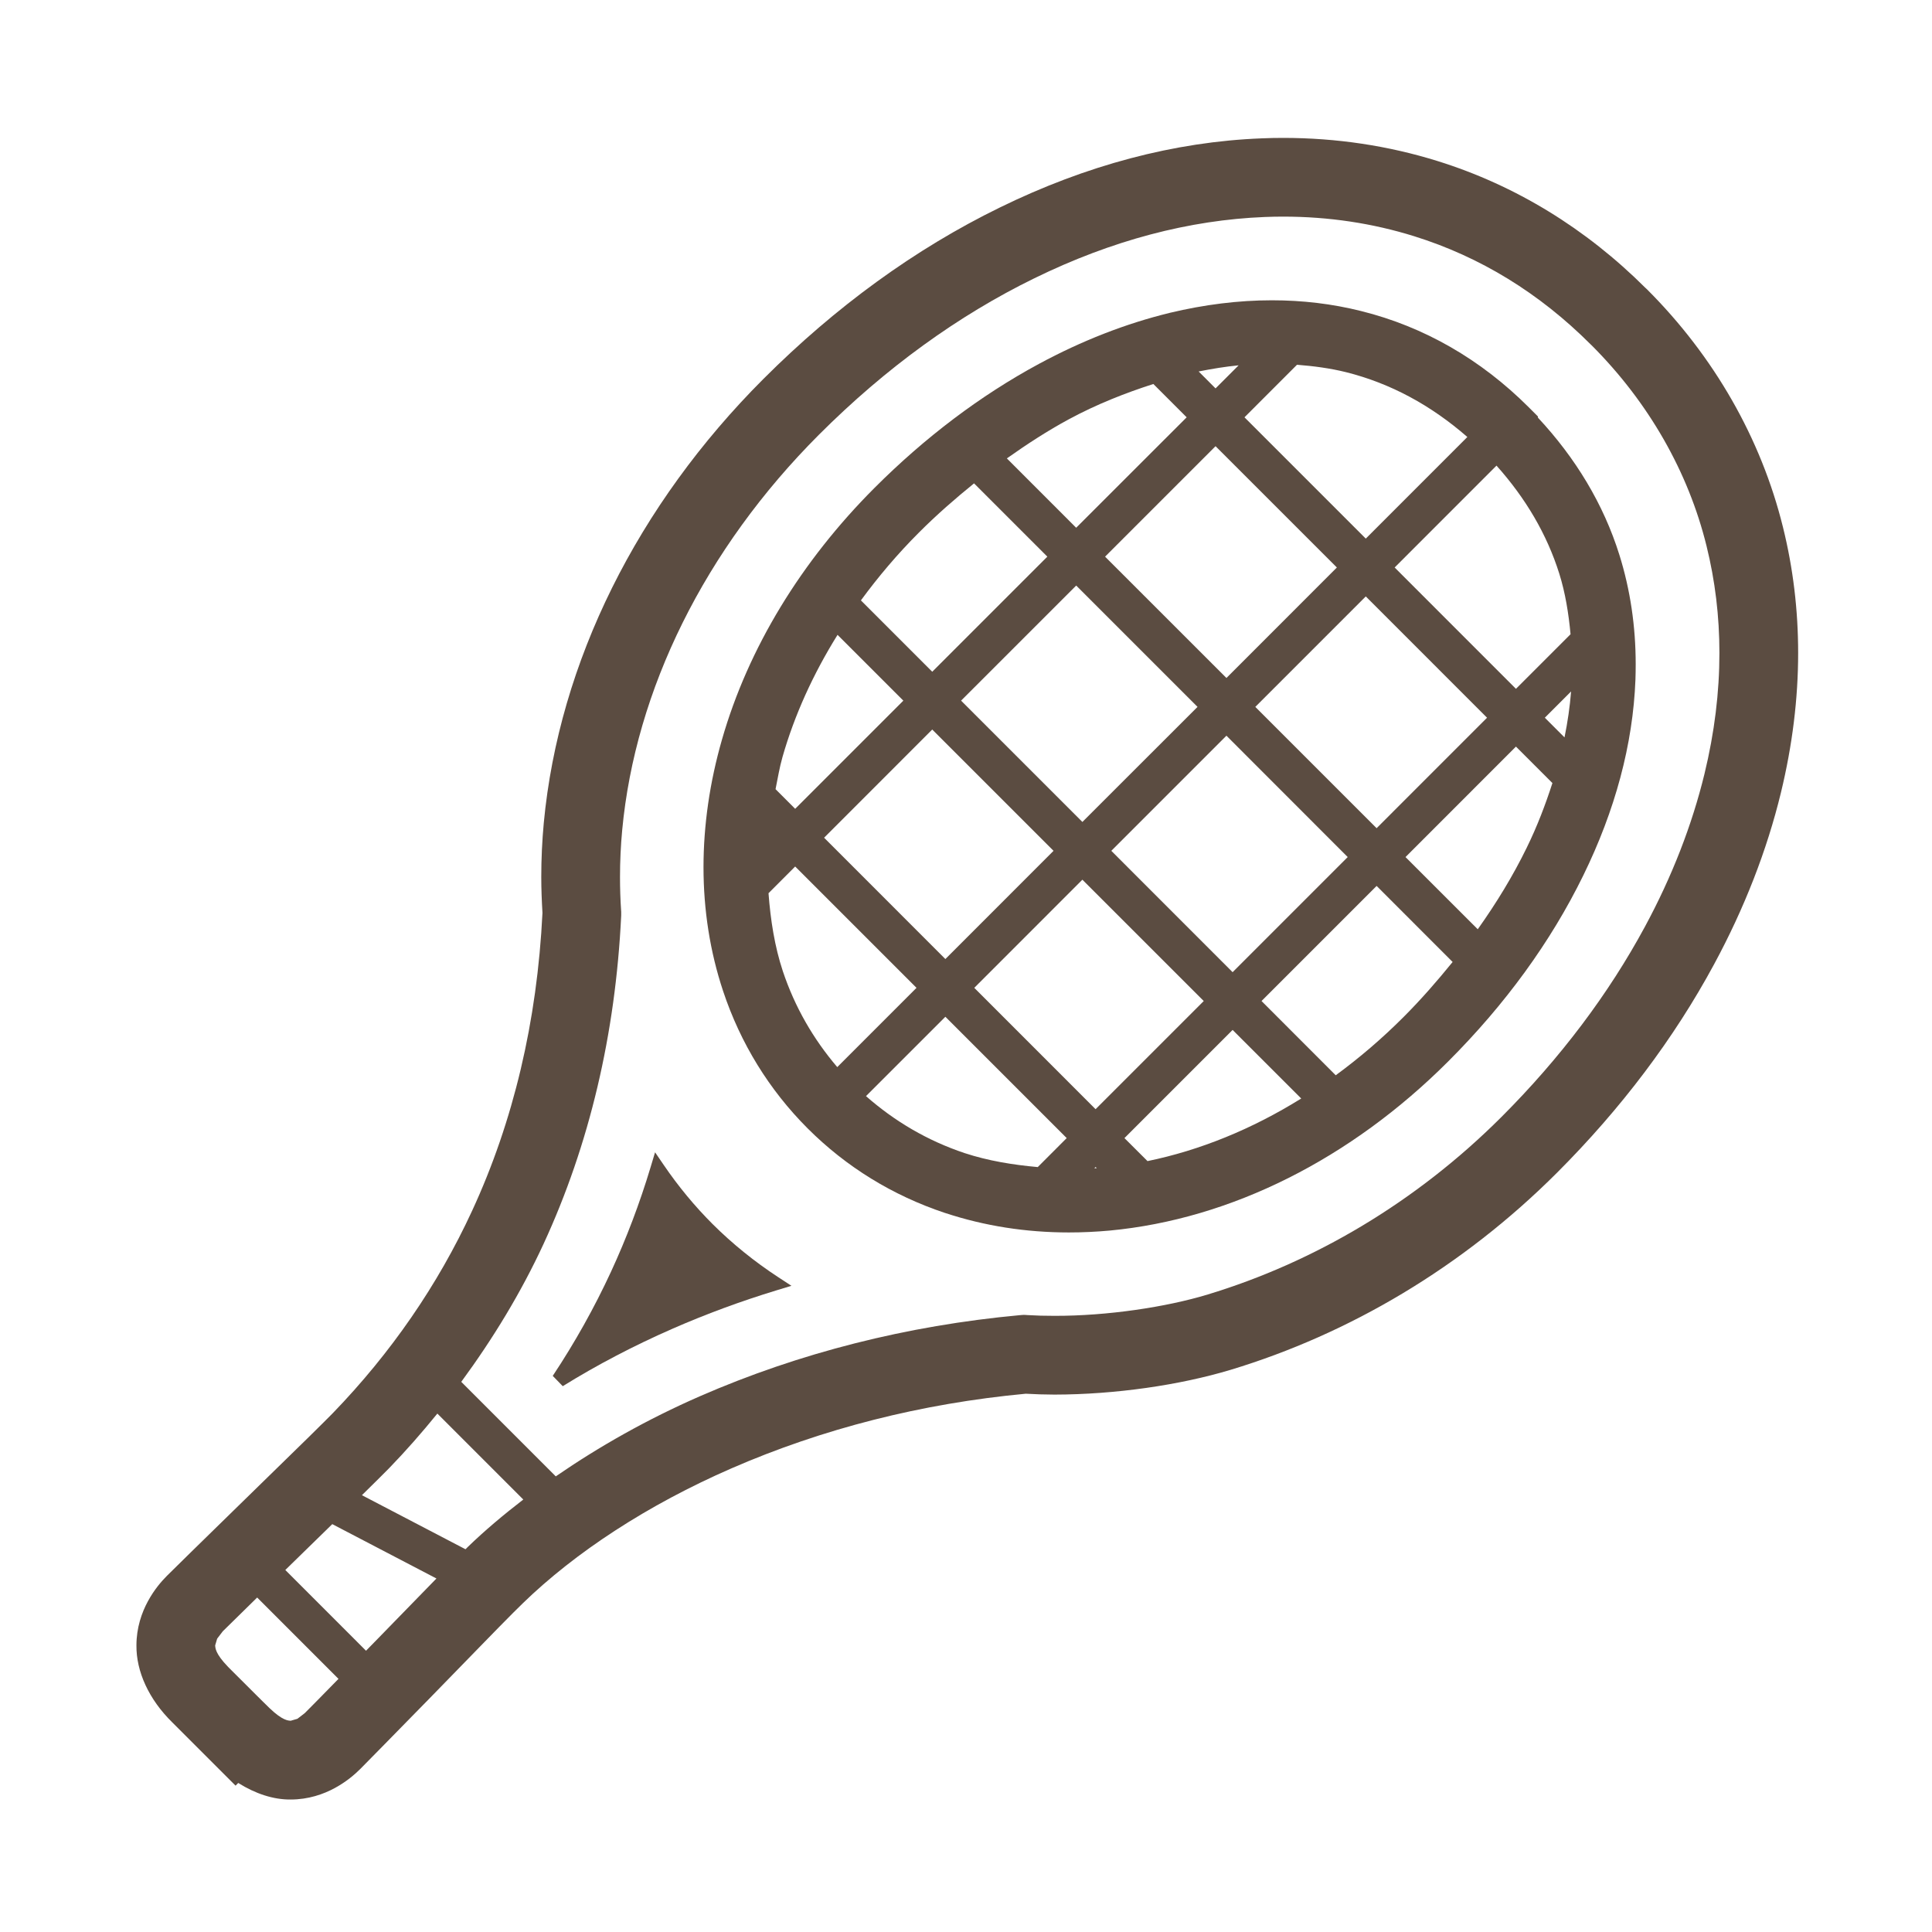
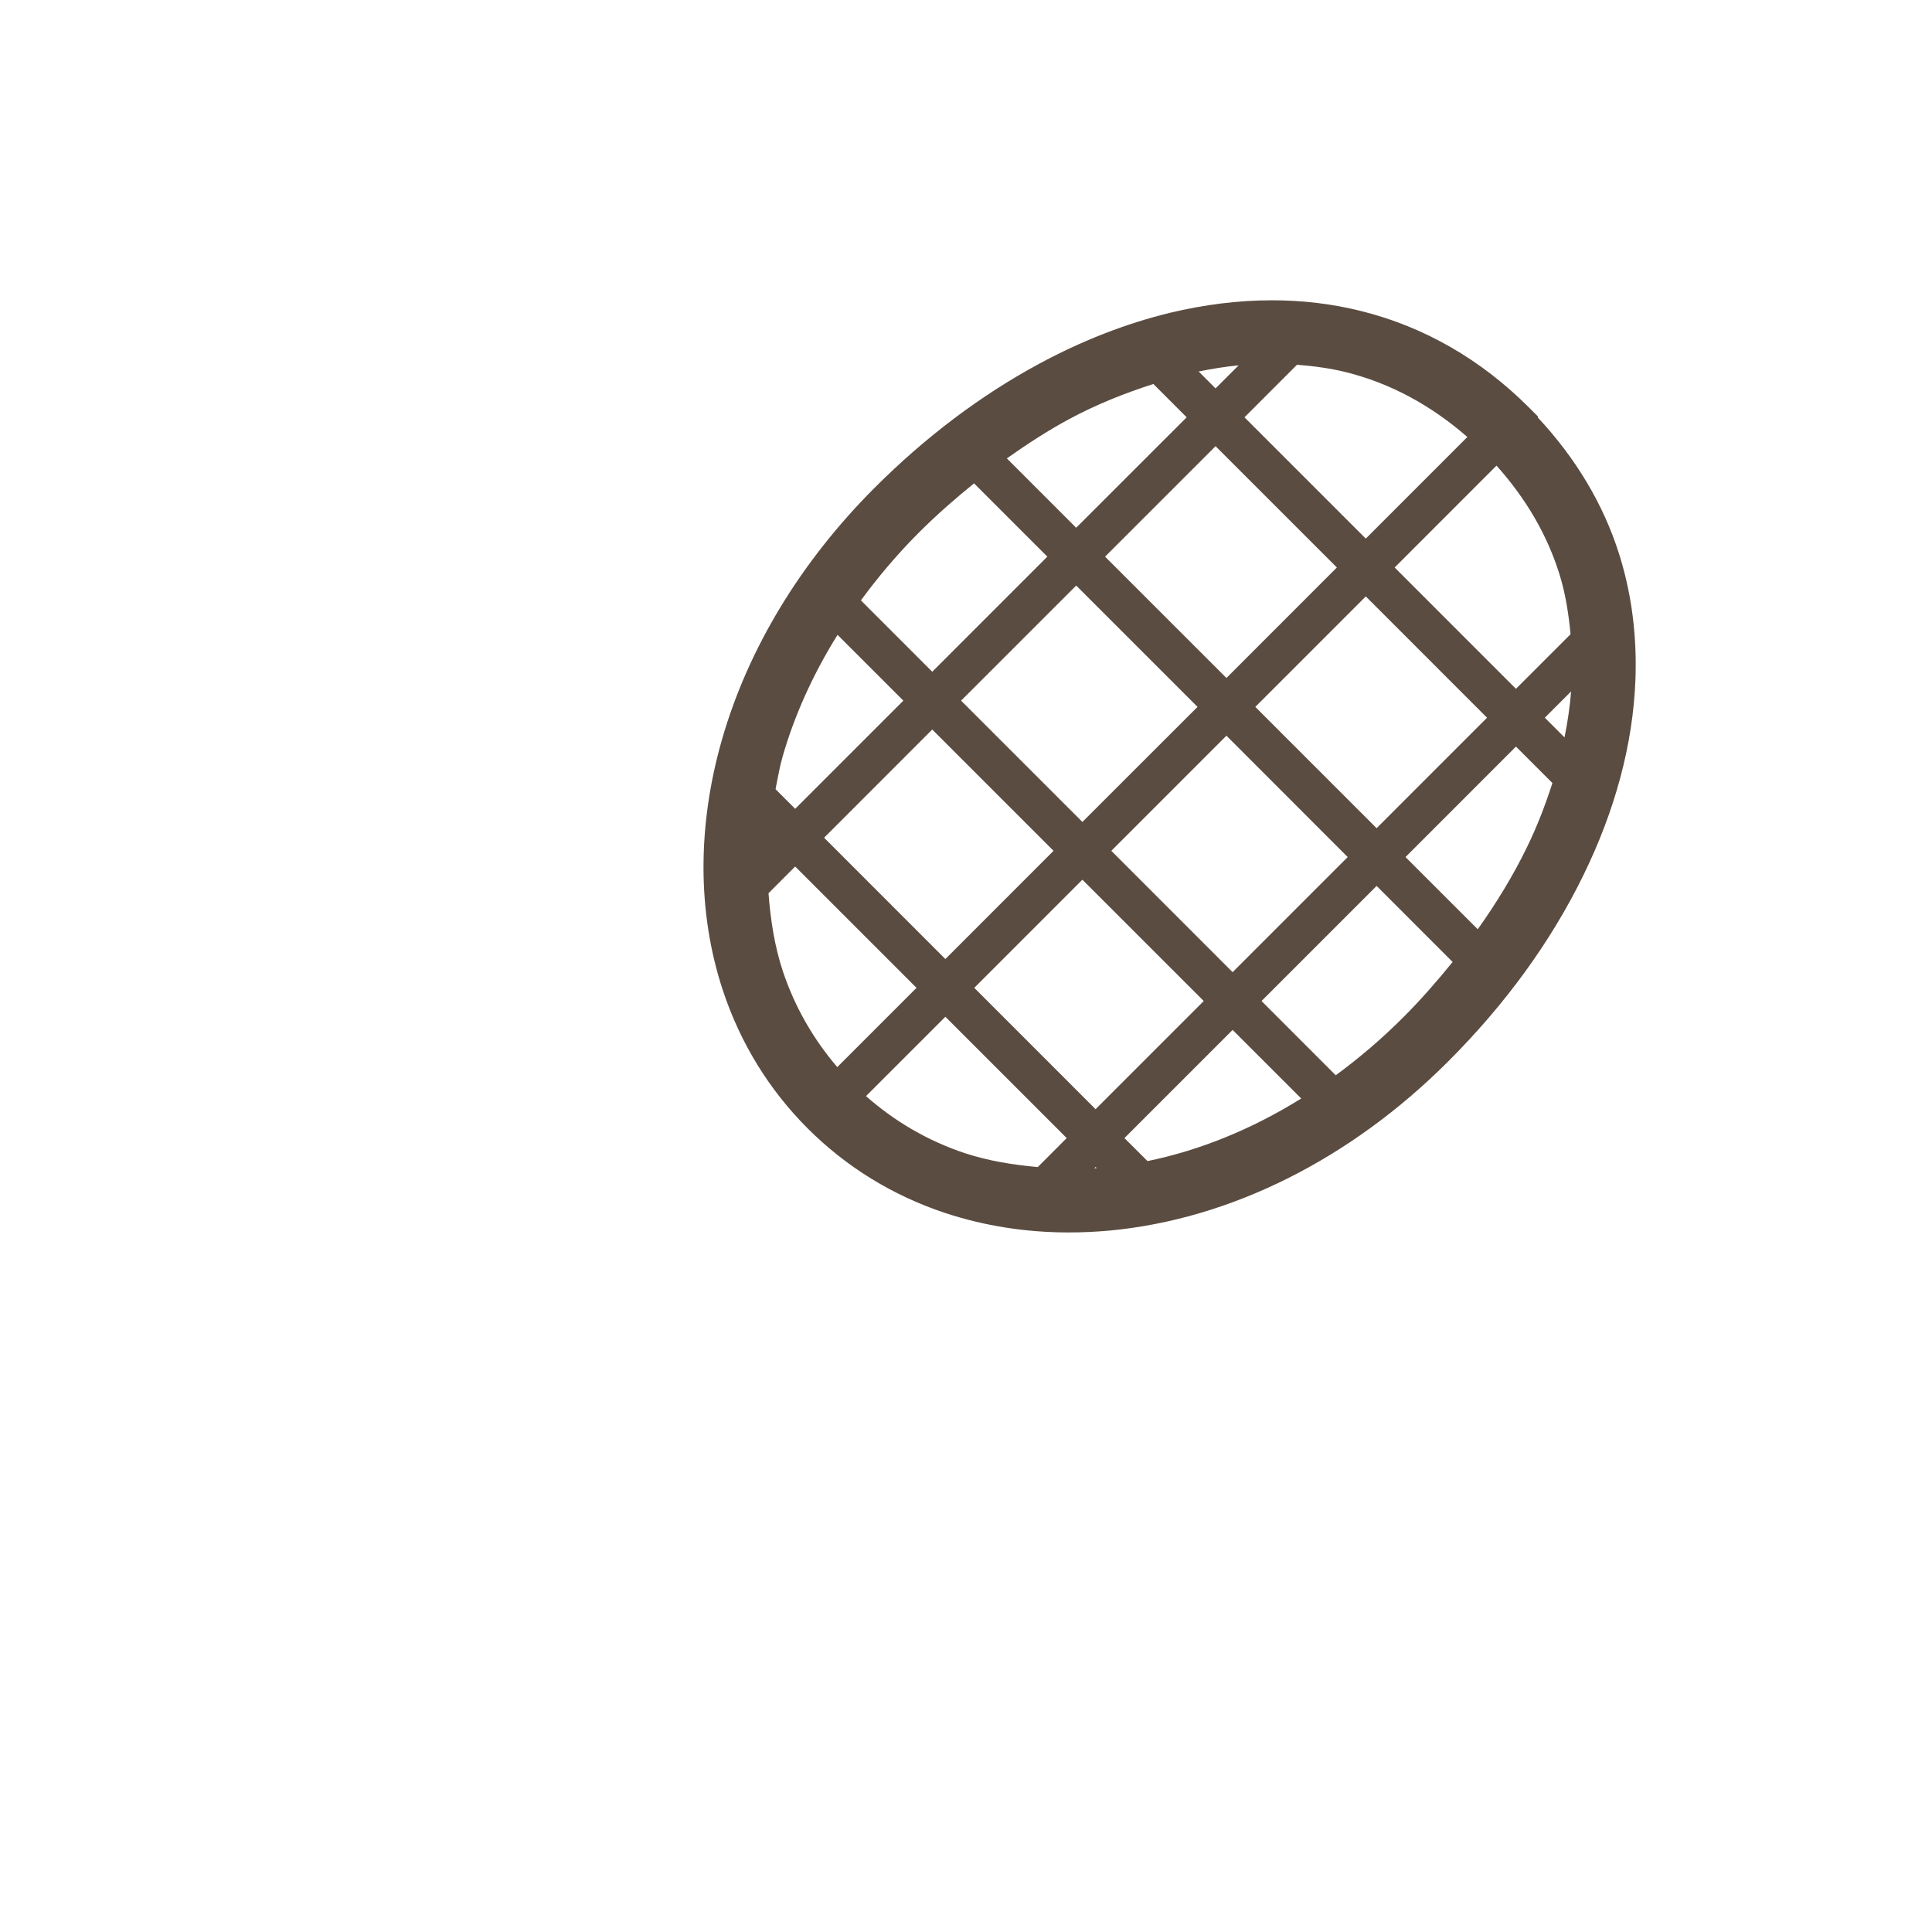
<svg xmlns="http://www.w3.org/2000/svg" version="1.1" id="レイヤー_1" x="0px" y="0px" viewBox="0 0 595.28 595.28" style="enable-background:new 0 0 595.28 595.28;" xml:space="preserve">
  <style type="text/css">
	.st0{fill:#5B4C41;}
</style>
  <g>
-     <path class="st0" d="M549.355,162.407c-6.746-27.334-21.252-52.624-41.815-73.186   l-0.105-0.105l-0.088-0.079c-0.008-0.017-0.026-0.026-0.035-0.035l-0.235-0.227   l-0.009,0.009c-18.43-18.395-40.11-31.669-64.116-39.158   c-15.196-4.736-31.188-7.139-47.573-7.139c-2.184,0-4.404,0.043-6.658,0.14   l-0.761,0.026l0.804-0.026c-26.95,1.04-54.145,8.301-80.728,21.322   c-26.102,12.75-50.579,30.577-72.784,52.773   c-38.817,38.834-63.015,87.22-67.698,136.786   c-0.515,5.532-0.778,11.124-0.778,16.708c0,3.688,0.149,7.366,0.367,11.063   c-1.643,33.478-8.966,64.291-21.698,91.826   c-10.539,22.826-24.975,43.772-42.916,62.325l-2.866,2.875   c-4.885,4.902-13.782,13.466-27.571,26.985   c-9.928,9.7-18.421,18.002-20.615,20.204c-1.738,1.748-3.95,4.282-5.881,7.839   c-1.923,3.521-3.557,8.188-3.557,13.641c-0.079,7.995,3.775,16.595,11.063,23.734   l19.479,19.479l0.822-0.83c5.261,3.304,10.828,5.156,16.158,5.103   c5.47,0,10.137-1.643,13.649-3.565c3.548-1.94,6.091-4.142,7.848-5.899   c2.281-2.263,10.487-10.687,20.187-20.57l0.017-0.009   c13.406-13.72,21.908-22.555,26.871-27.509l2.928-2.884l-0.061,0.053   c16.341-15.878,38.668-30.446,64.325-41.631   c28.112-12.242,58.602-20.012,90.725-23.017c2.919,0.166,5.881,0.262,8.87,0.27   c18.771-0.035,38.538-2.91,54.268-7.637   c36.458-11.037,71.369-31.538,100.616-60.786   c19.688-19.706,35.977-41.273,48.351-64.195   c9.315-17.241,16.254-35.033,20.588-52.895c3.513-14.506,5.296-28.881,5.296-43.003   C554.039,187.977,552.484,174.992,549.355,162.407z M93.948,527.798l-0.044,0.044   l-2.272,1.748l-2.071,0.603c-0.76-0.07-2.464-0.009-6.528-3.906l-1.932-1.896   l-2.106-2.089l-8.022-8.005l-0.699-0.708c-3.994-4.124-3.906-5.855-3.977-6.615   l0.612-2.072l1.738-2.28l0.018-0.018c1.162-1.171,5.278-5.208,10.574-10.382   l25.054,25.063C99.112,522.564,95.093,526.688,93.948,527.798z M115.558,505.777   l-1.625,1.66c-0.402,0.42-0.761,0.778-1.154,1.18l-24.87-24.879   c0.393-0.376,0.752-0.717,1.135-1.11c5.2-5.095,9.482-9.263,13.336-13.021   l32.097,16.752C129.759,491.191,123.615,497.51,115.558,505.777z M144.108,476.668   l-0.682,0.681l-31.913-16.656c2.054-2.001,3.862-3.792,5.33-5.261l2.901-2.91   l0.079-0.078l0.044-0.043c5.243-5.409,10.189-11.064,14.89-16.857l26.478,26.486   C155.145,466.723,149.36,471.582,144.108,476.668z M525.175,238.452   c-3.818,15.686-9.97,31.582-18.359,47.101   c-11.169,20.685-26.007,40.408-44.166,58.576   c-26.426,26.408-57.902,44.838-90.489,54.713   c-12.863,3.915-31.066,6.624-47.241,6.589c-2.901,0.009-5.724-0.07-8.433-0.236   l-0.288-0.027l-0.743-0.035l-0.909,0.062l-0.227,0.026h-0.087   c-34.737,3.207-67.926,11.613-98.599,24.993   c-16.114,7.043-30.944,15.424-44.392,24.678l-29.117-29.126   c9.814-13.362,18.412-27.492,25.342-42.47   c14.165-30.647,22.162-64.684,23.926-101.046l0.009-0.279v-0.577v-0.42   l-0.026-0.393c-0.236-3.443-0.341-6.904-0.341-10.364   c0-4.841,0.227-9.674,0.673-14.436c4.029-43.169,25.412-86.627,60.69-121.905   c20.501-20.492,42.829-36.667,66.3-48.132   c23.926-11.718,47.783-17.967,71.019-18.884l0.76-0.035l-0.717,0.035   c1.852-0.078,3.723-0.114,5.619-0.114c14.017,0,27.545,2.045,40.346,6.038   c20.318,6.344,38.52,17.46,54.451,33.399l0.105,0.096l0.157,0.149   c17.547,17.565,29.746,38.957,35.374,61.799   c2.639,10.661,3.968,21.646,3.968,32.954   C529.781,213.267,528.269,225.71,525.175,238.452z" />
    <polygon class="st0" points="53.103,530.725 53.103,530.708 52.395,530.009  " />
-     <path class="st0" d="M219.567,377.16c-5.532-5.531-10.591-11.648-15.048-18.194   l-2.683-3.923l-1.363,4.535c-3.347,11.133-7.463,21.986-12.216,32.264   c-5.112,11.063-11.16,21.864-17.95,32.088l3.084,3.172   c10.574-6.563,21.995-12.532,33.967-17.765   c10.164-4.448,20.877-8.407,31.862-11.754l4.631-1.408l-4.054-2.647   C232.403,388.687,225.596,383.164,219.567,377.16z" />
-     <path class="st0" d="M360.39,96.396c0.035-0.009,0.07-0.009,0.096-0.018l1.478-0.358   L360.39,96.396z" />
    <path class="st0" d="M473.861,128.677v-0.358l-2.839-2.84   c-14.717-14.716-32.238-24.826-51.646-29.642   c-8.922-2.237-18.124-3.32-27.518-3.312c-10.259,0-20.763,1.319-31.372,3.853   l-0.122,0.035c-13.519,3.286-27.046,8.582-40.251,15.704   c-18.019,9.735-35.051,22.598-50.676,38.223   c-22.58,22.598-38.878,49.312-46.97,77.486   c-3.792,13.186-5.698,26.416-5.706,39.35c0,13.187,2.001,26.05,6.038,38.188   c5.356,16.088,14.165,30.419,26.05,42.312   c11.885,11.885,26.216,20.693,42.313,26.05l0.131,0.035   c12.06,3.976,24.826,5.976,38.031,5.976c4.133,0,8.328-0.192,12.566-0.576   c37.524-3.53,74.384-22.178,104.296-52.091   c17.591-17.574,31.626-36.859,41.631-57.299   c9.831-20.064,15.319-40.4,16.088-60.358c0.052-1.6,0.079-3.172,0.079-4.763   c0-11.64-1.67-22.974-5.025-33.678C494.057,155.295,485.449,141.103,473.861,128.677   z M480.442,176.756c1.862,5.943,2.866,12.226,3.47,18.658l-16.822,16.822   l-37.375-37.384l31.38-31.39C470.087,153.521,476.623,164.61,480.442,176.756z    M296.125,215.879l35.471-35.462l37.384,37.385l-35.479,35.453L296.125,215.879z    M324.614,262.151l-33.329,33.347l-37.367-37.384l33.321-33.337L324.614,262.151z    M340.492,171.513l34.038-34.037l37.384,37.376l-34.028,34.045L340.492,171.513z    M377.885,226.68l37.366,37.394l-35.462,35.47l-37.375-37.392L377.885,226.68z    M386.781,217.803l34.037-34.038l37.367,37.376l-34.028,34.037L386.781,217.803z    M399.626,112.388c5.13,0.402,10.181,1.066,15.058,2.272   c13.798,3.451,26.224,10.216,37.428,19.985l-31.294,31.31l-37.375-37.375L399.626,112.388z    M381.643,112.562l-7.113,7.113l-5.209-5.217   C373.489,113.62,377.596,112.956,381.643,112.562z M329.333,129.183   c8.651-4.666,17.364-8.074,26.033-10.87l10.267,10.268l-34.046,34.028   l-21.357-21.366C316.487,136.813,322.831,132.687,329.333,129.183z M283.157,164.068   c5.479-5.488,11.177-10.452,16.962-15.135l22.582,22.58l-35.462,35.462   l-21.978-21.986C270.591,177.718,276.525,170.692,283.157,164.068z M241.116,233.182   c3.678-12.846,9.42-25.499,16.944-37.576l20.274,20.273l-33.33,33.33   l-6.046-6.056C239.639,239.841,240.155,236.538,241.116,233.182z M241.203,299.237   c-2.516-7.602-3.784-15.712-4.412-24.022l8.214-8.232l37.385,37.385   l-24.416,24.424C250.597,320.141,244.917,310.336,241.203,299.237z M319.747,359.596   c-7.76-0.7-15.346-1.949-22.476-4.291l-0.035-0.009   c-11.474-3.836-21.576-9.796-30.411-17.565l24.46-24.451l37.384,37.384   L319.747,359.596z M337.18,359.972l0.385-0.403l0.358,0.359   C337.678,359.945,337.425,359.945,337.18,359.972z M337.565,341.76l-37.376-37.392   l33.312-33.32l37.393,37.384L337.565,341.76z M353.565,357.752l-7.105-7.087   l33.329-33.329l21.14,21.13C385.723,347.929,369.679,354.449,353.565,357.752z    M432.458,313.36c-6.641,6.65-13.65,12.636-20.902,17.949l-22.86-22.878   l35.462-35.462l23.419,23.429C442.892,302.174,437.954,307.854,432.458,313.36z    M470.384,261.242c-4.177,8.564-9.272,16.927-15.065,25.08l-22.258-22.248   l34.028-34.038l11.238,11.238C476.186,247.872,473.678,254.531,470.384,261.242z    M482.05,227.205l-6.066-6.064l8.092-8.092   C483.71,217.715,483.02,222.442,482.05,227.205z" />
    <path class="st0" d="M292.001,373.997l-0.708-0.235c-0.035,0-0.07-0.018-0.105-0.027   L292.001,373.997z" />
  </g>
</svg>